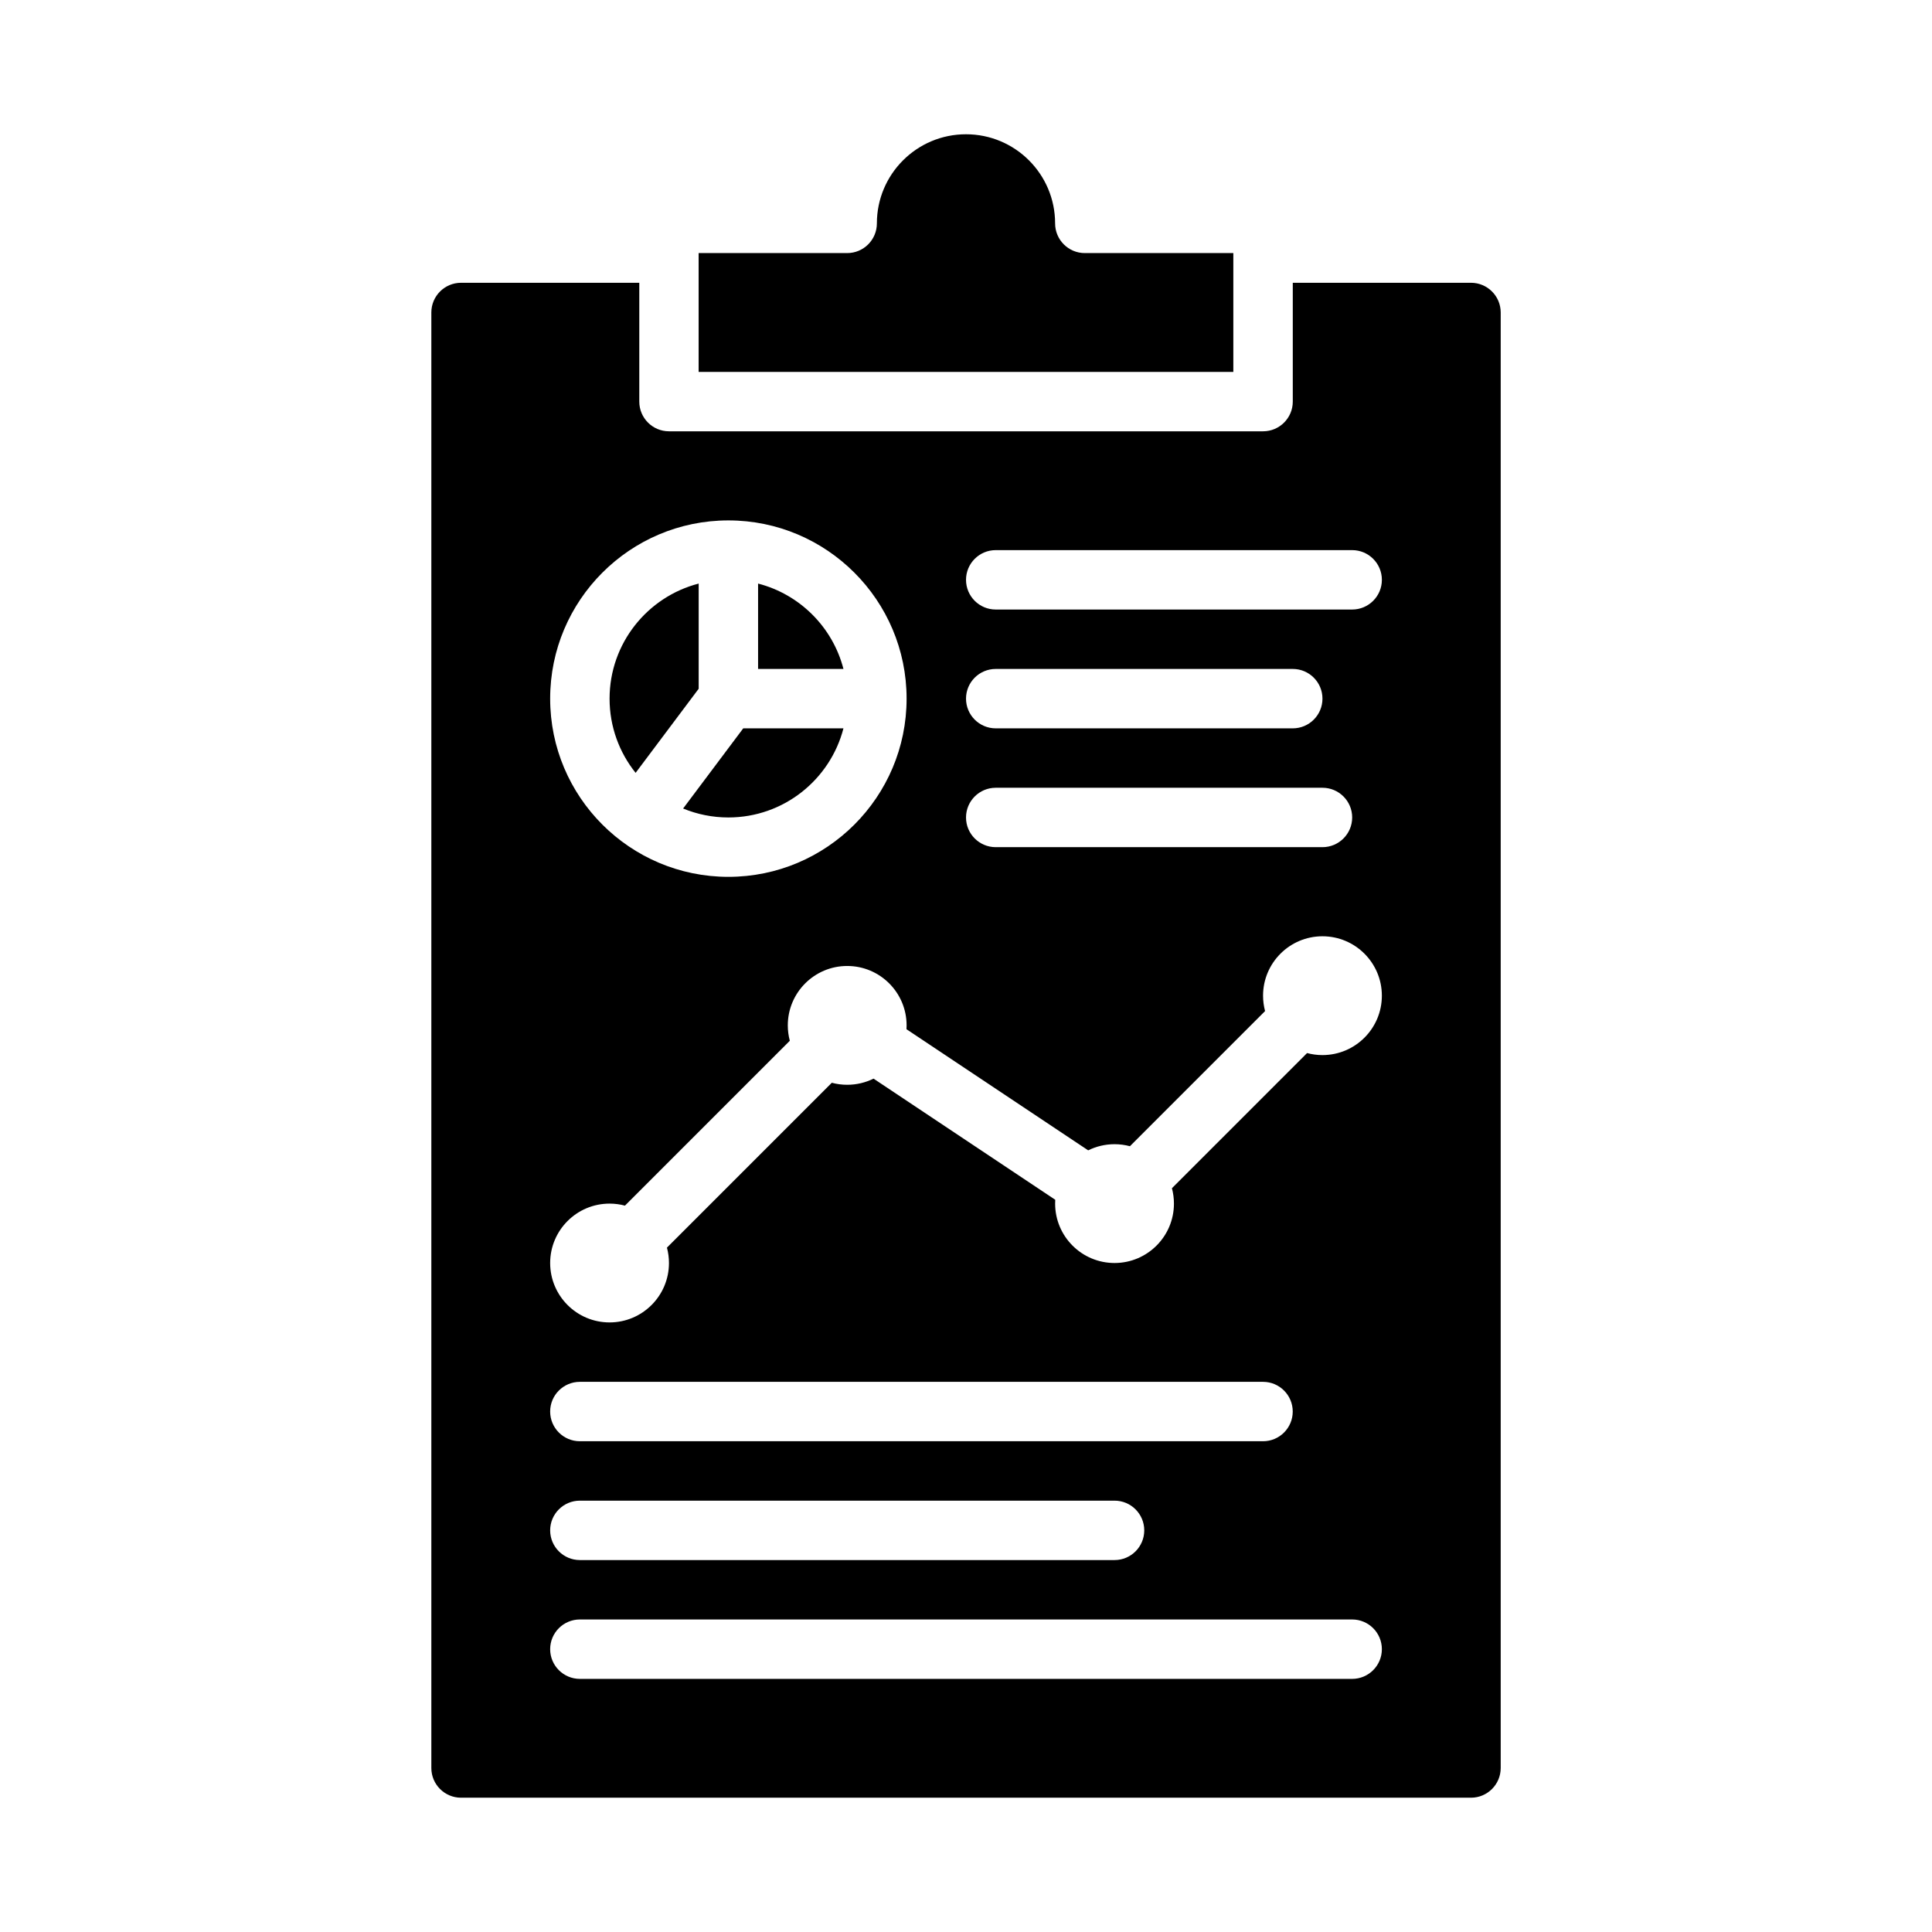
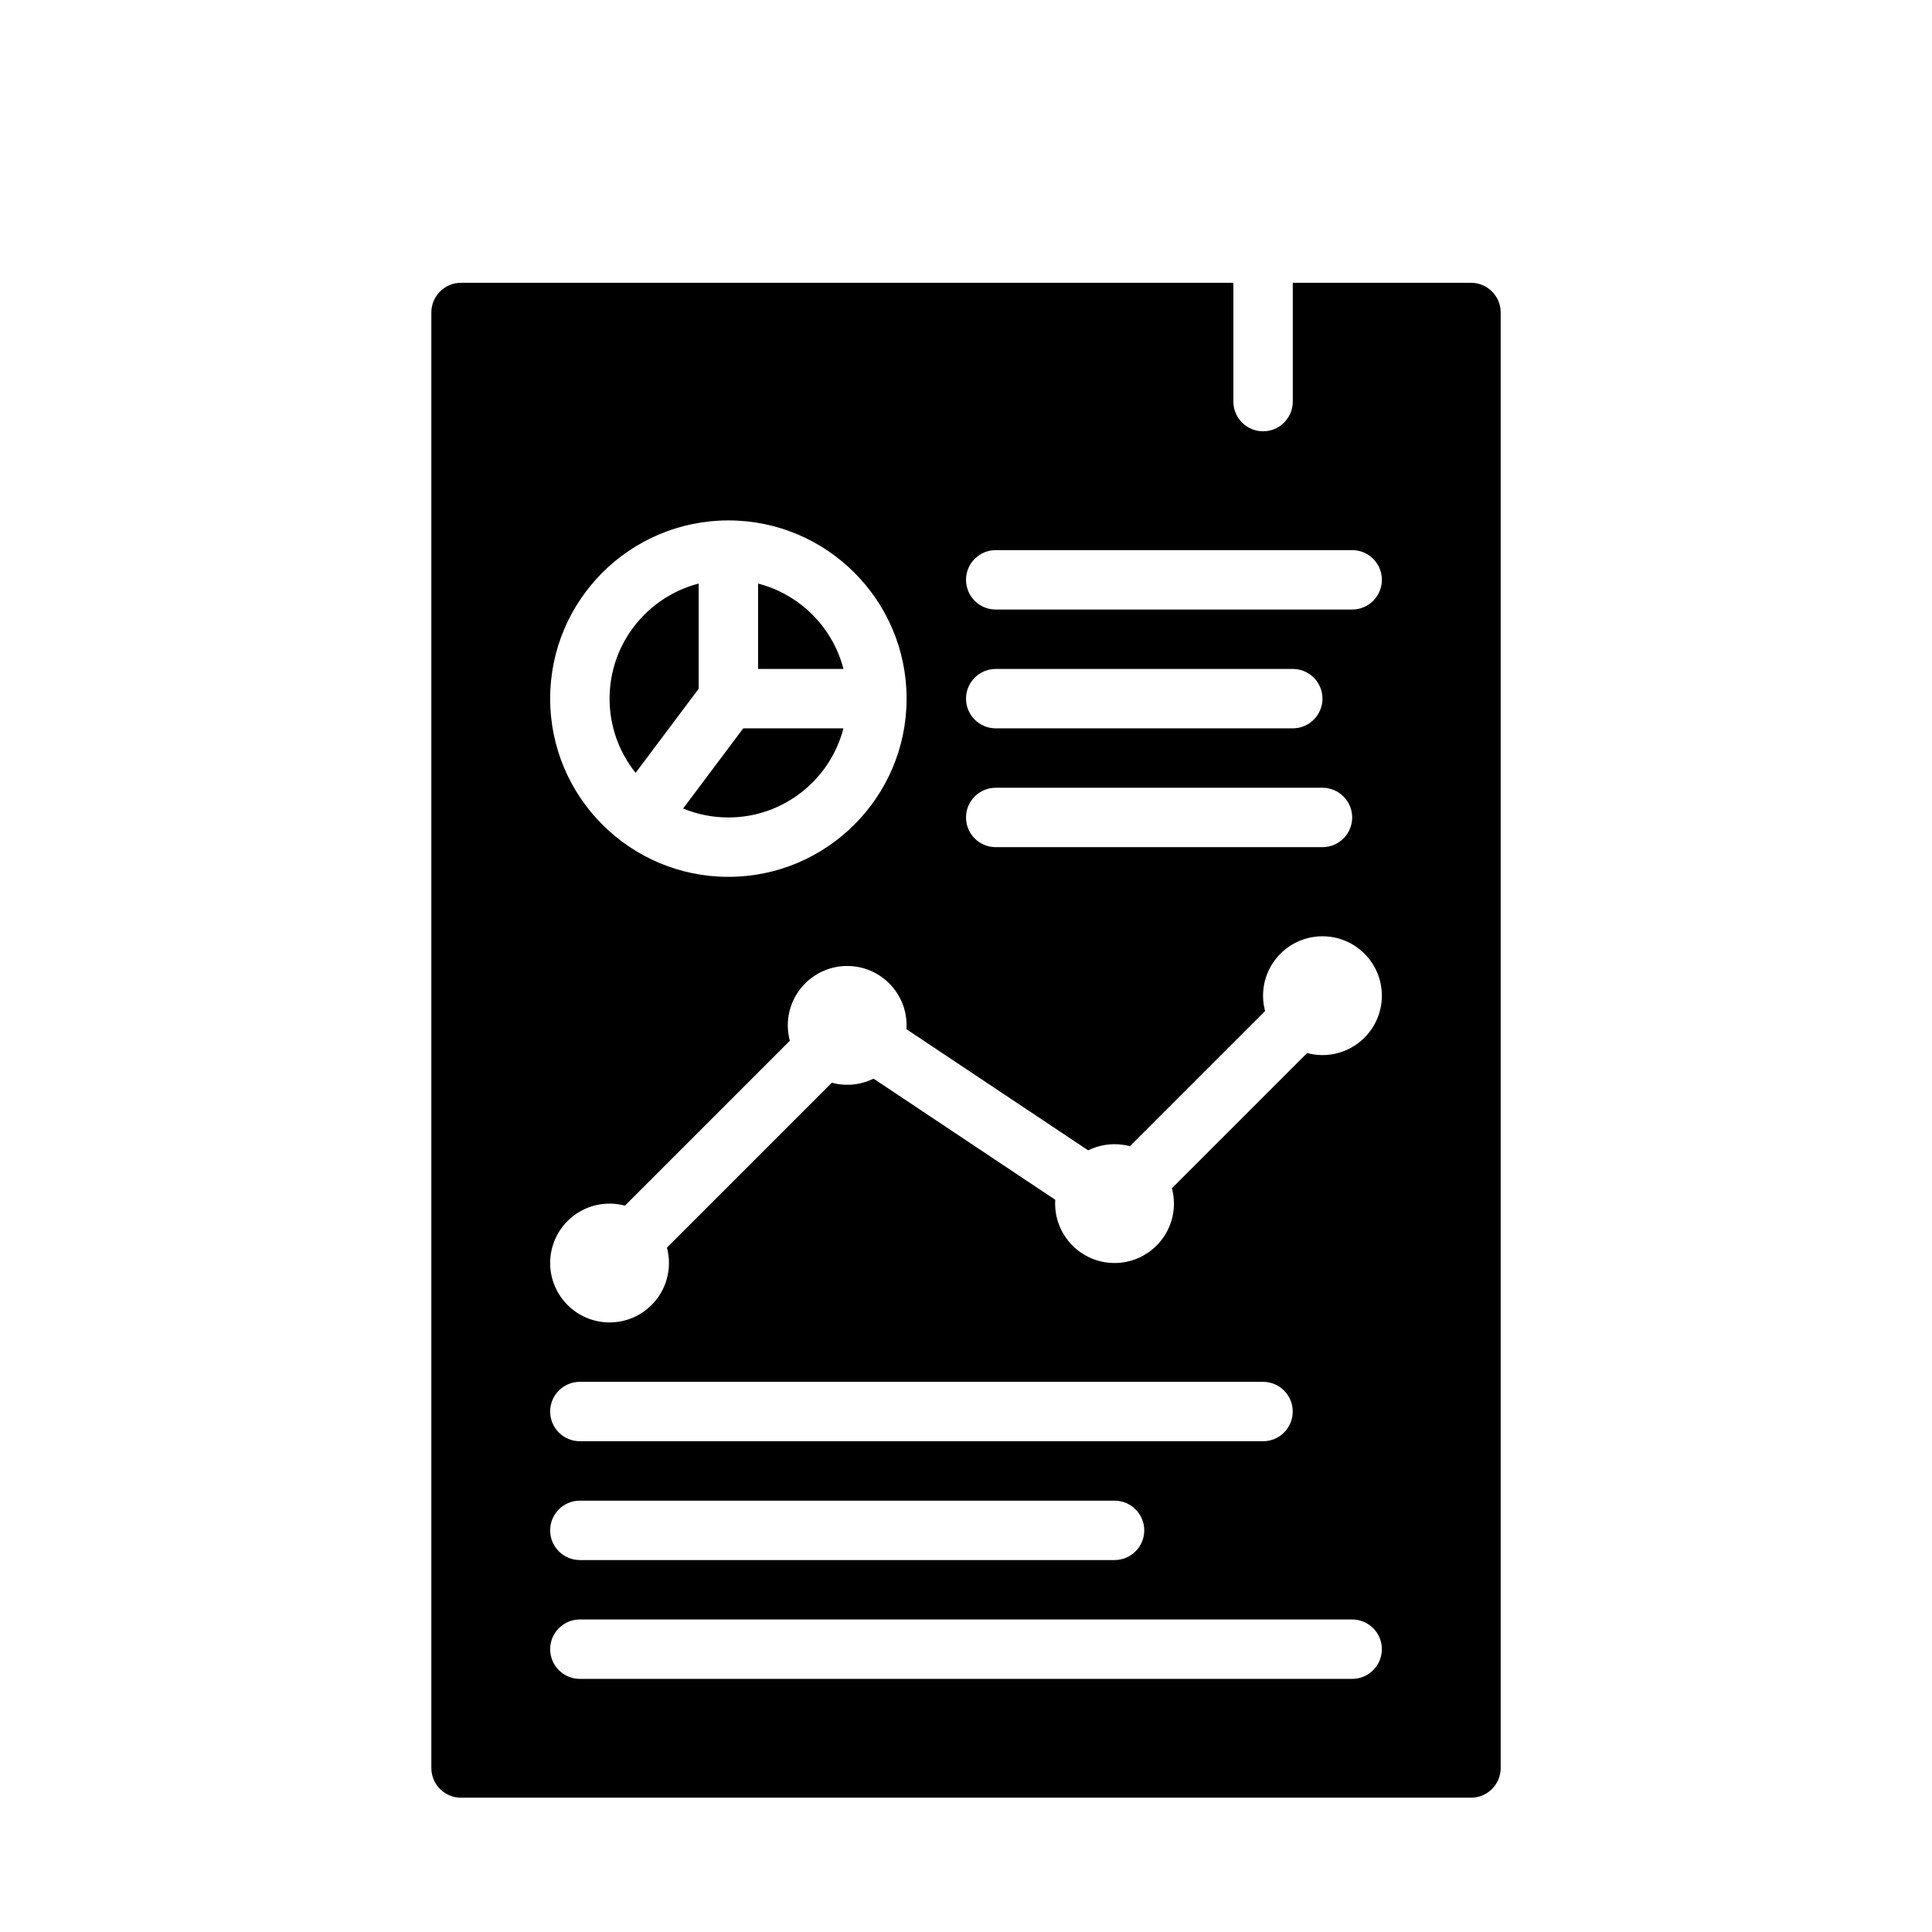
<svg xmlns="http://www.w3.org/2000/svg" fill="#000000" width="800px" height="800px" version="1.1" viewBox="144 144 512 512">
  <g fill-rule="evenodd">
-     <path d="m368.51 211.07c4.344 0 7.871-3.527 7.871-7.871 0-13.035 10.578-23.617 23.617-23.617 13.035 0 23.617 10.578 23.617 23.617 0 4.344 3.527 7.871 7.871 7.871h39.359v31.488h-141.7v-31.488h39.359z" />
-     <path d="m313.41 218.94h-47.23c-4.344 0-7.871 3.527-7.871 7.871v385.73c0 4.344 3.527 7.871 7.871 7.871h267.65c4.344 0 7.871-3.527 7.871-7.871v-385.73c0-4.344-3.527-7.871-7.871-7.871h-47.23v31.488c0 4.344-3.527 7.871-7.871 7.871h-157.44c-4.344 0-7.871-3.527-7.871-7.871v-31.488zm-15.742 369.98h204.67c4.344 0 7.871-3.527 7.871-7.871s-3.527-7.871-7.871-7.871h-204.67c-4.344 0-7.871 3.527-7.871 7.871s3.527 7.871 7.871 7.871zm0-31.488h141.7c4.344 0 7.871-3.527 7.871-7.871s-3.527-7.871-7.871-7.871h-141.7c-4.344 0-7.871 3.527-7.871 7.871s3.527 7.871 7.871 7.871zm0-31.488h181.05c4.344 0 7.871-3.527 7.871-7.871s-3.527-7.871-7.871-7.871h-181.05c-4.344 0-7.871 3.527-7.871 7.871s3.527 7.871 7.871 7.871zm181.59-114c-0.348-1.301-0.535-2.668-0.535-4.078 0-8.691 7.055-15.742 15.742-15.742 8.691 0 15.742 7.055 15.742 15.742 0 8.691-7.055 15.742-15.742 15.742-1.41 0-2.777-0.188-4.078-0.535l-35.816 35.816c0.348 1.301 0.535 2.668 0.535 4.078 0 8.691-7.055 15.742-15.742 15.742-8.691 0-15.742-7.055-15.742-15.742 0-0.34 0.008-0.676 0.031-1.016l-48.152-32.102c-2.109 1.039-4.481 1.629-6.984 1.629-1.41 0-2.777-0.188-4.078-0.535l-43.691 43.691c0.348 1.301 0.535 2.668 0.535 4.078 0 8.691-7.055 15.742-15.742 15.742-8.691 0-15.742-7.055-15.742-15.742 0-8.691 7.055-15.742 15.742-15.742 1.41 0 2.777 0.188 4.078 0.535l43.691-43.691c-0.348-1.301-0.535-2.668-0.535-4.078 0-8.691 7.055-15.742 15.742-15.742 8.691 0 15.742 7.055 15.742 15.742 0 0.34-0.008 0.676-0.031 1.016l48.152 32.102c2.109-1.039 4.481-1.629 6.984-1.629 1.41 0 2.777 0.188 4.078 0.535zm-142.23-130.03c-26.062 0-47.23 21.168-47.23 47.23s21.168 47.23 47.23 47.23 47.23-21.168 47.23-47.23-21.168-47.23-47.23-47.23zm70.848 86.594h86.594c4.344 0 7.871-3.527 7.871-7.871s-3.527-7.871-7.871-7.871h-86.594c-4.344 0-7.871 3.527-7.871 7.871s3.527 7.871 7.871 7.871zm-40.352-31.488c-3.504 13.57-15.84 23.617-30.496 23.617-4.242 0-8.297-0.844-11.996-2.371l15.934-21.246zm-38.367-38.367v27.875l-16.711 22.285c-4.32-5.383-6.902-12.227-6.902-19.664 0-14.656 10.043-26.992 23.617-30.496zm78.719 38.367h78.719c4.344 0 7.871-3.527 7.871-7.871s-3.527-7.871-7.871-7.871h-78.719c-4.344 0-7.871 3.527-7.871 7.871s3.527 7.871 7.871 7.871zm-62.977-38.367c11.059 2.852 19.773 11.562 22.625 22.625h-22.625zm62.977 6.879h94.465c4.344 0 7.871-3.527 7.871-7.871s-3.527-7.871-7.871-7.871h-94.465c-4.344 0-7.871 3.527-7.871 7.871s3.527 7.871 7.871 7.871z" />
+     <path d="m313.41 218.94h-47.23c-4.344 0-7.871 3.527-7.871 7.871v385.73c0 4.344 3.527 7.871 7.871 7.871h267.65c4.344 0 7.871-3.527 7.871-7.871v-385.73c0-4.344-3.527-7.871-7.871-7.871h-47.23v31.488c0 4.344-3.527 7.871-7.871 7.871c-4.344 0-7.871-3.527-7.871-7.871v-31.488zm-15.742 369.98h204.67c4.344 0 7.871-3.527 7.871-7.871s-3.527-7.871-7.871-7.871h-204.67c-4.344 0-7.871 3.527-7.871 7.871s3.527 7.871 7.871 7.871zm0-31.488h141.7c4.344 0 7.871-3.527 7.871-7.871s-3.527-7.871-7.871-7.871h-141.7c-4.344 0-7.871 3.527-7.871 7.871s3.527 7.871 7.871 7.871zm0-31.488h181.05c4.344 0 7.871-3.527 7.871-7.871s-3.527-7.871-7.871-7.871h-181.05c-4.344 0-7.871 3.527-7.871 7.871s3.527 7.871 7.871 7.871zm181.59-114c-0.348-1.301-0.535-2.668-0.535-4.078 0-8.691 7.055-15.742 15.742-15.742 8.691 0 15.742 7.055 15.742 15.742 0 8.691-7.055 15.742-15.742 15.742-1.41 0-2.777-0.188-4.078-0.535l-35.816 35.816c0.348 1.301 0.535 2.668 0.535 4.078 0 8.691-7.055 15.742-15.742 15.742-8.691 0-15.742-7.055-15.742-15.742 0-0.34 0.008-0.676 0.031-1.016l-48.152-32.102c-2.109 1.039-4.481 1.629-6.984 1.629-1.41 0-2.777-0.188-4.078-0.535l-43.691 43.691c0.348 1.301 0.535 2.668 0.535 4.078 0 8.691-7.055 15.742-15.742 15.742-8.691 0-15.742-7.055-15.742-15.742 0-8.691 7.055-15.742 15.742-15.742 1.41 0 2.777 0.188 4.078 0.535l43.691-43.691c-0.348-1.301-0.535-2.668-0.535-4.078 0-8.691 7.055-15.742 15.742-15.742 8.691 0 15.742 7.055 15.742 15.742 0 0.34-0.008 0.676-0.031 1.016l48.152 32.102c2.109-1.039 4.481-1.629 6.984-1.629 1.41 0 2.777 0.188 4.078 0.535zm-142.23-130.03c-26.062 0-47.23 21.168-47.23 47.23s21.168 47.23 47.23 47.23 47.23-21.168 47.23-47.23-21.168-47.23-47.23-47.23zm70.848 86.594h86.594c4.344 0 7.871-3.527 7.871-7.871s-3.527-7.871-7.871-7.871h-86.594c-4.344 0-7.871 3.527-7.871 7.871s3.527 7.871 7.871 7.871zm-40.352-31.488c-3.504 13.57-15.84 23.617-30.496 23.617-4.242 0-8.297-0.844-11.996-2.371l15.934-21.246zm-38.367-38.367v27.875l-16.711 22.285c-4.32-5.383-6.902-12.227-6.902-19.664 0-14.656 10.043-26.992 23.617-30.496zm78.719 38.367h78.719c4.344 0 7.871-3.527 7.871-7.871s-3.527-7.871-7.871-7.871h-78.719c-4.344 0-7.871 3.527-7.871 7.871s3.527 7.871 7.871 7.871zm-62.977-38.367c11.059 2.852 19.773 11.562 22.625 22.625h-22.625zm62.977 6.879h94.465c4.344 0 7.871-3.527 7.871-7.871s-3.527-7.871-7.871-7.871h-94.465c-4.344 0-7.871 3.527-7.871 7.871s3.527 7.871 7.871 7.871z" />
  </g>
</svg>